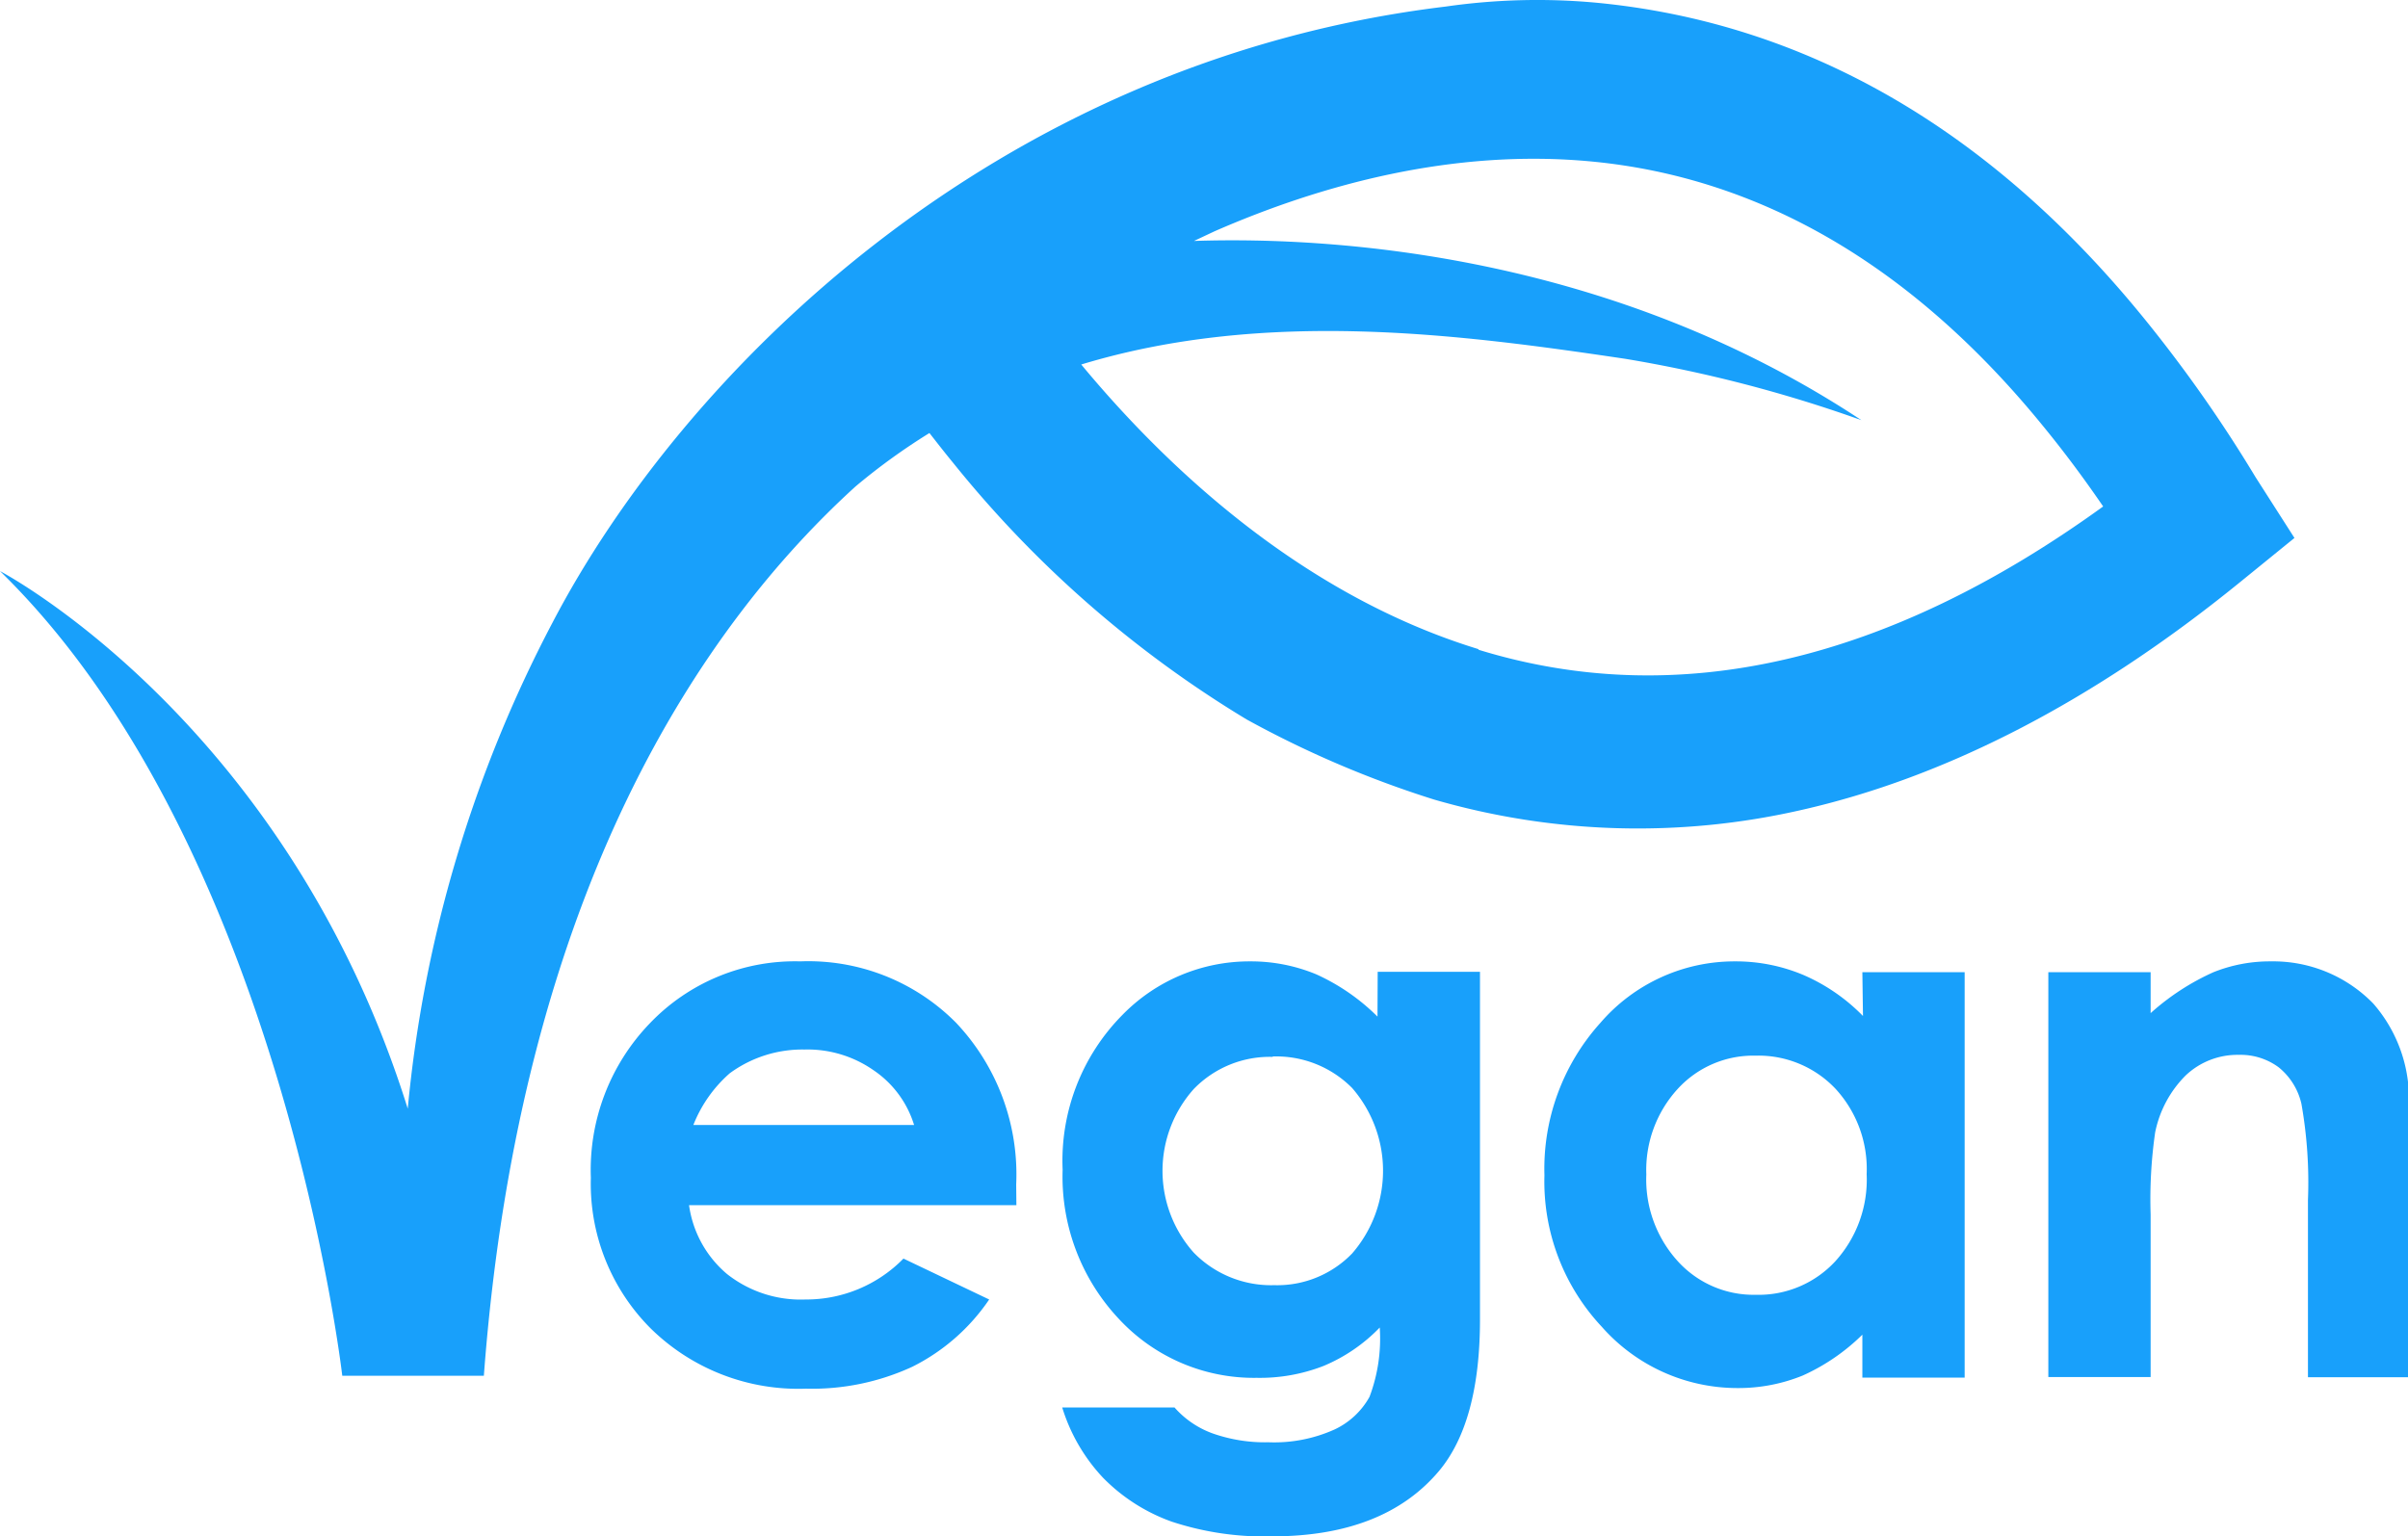
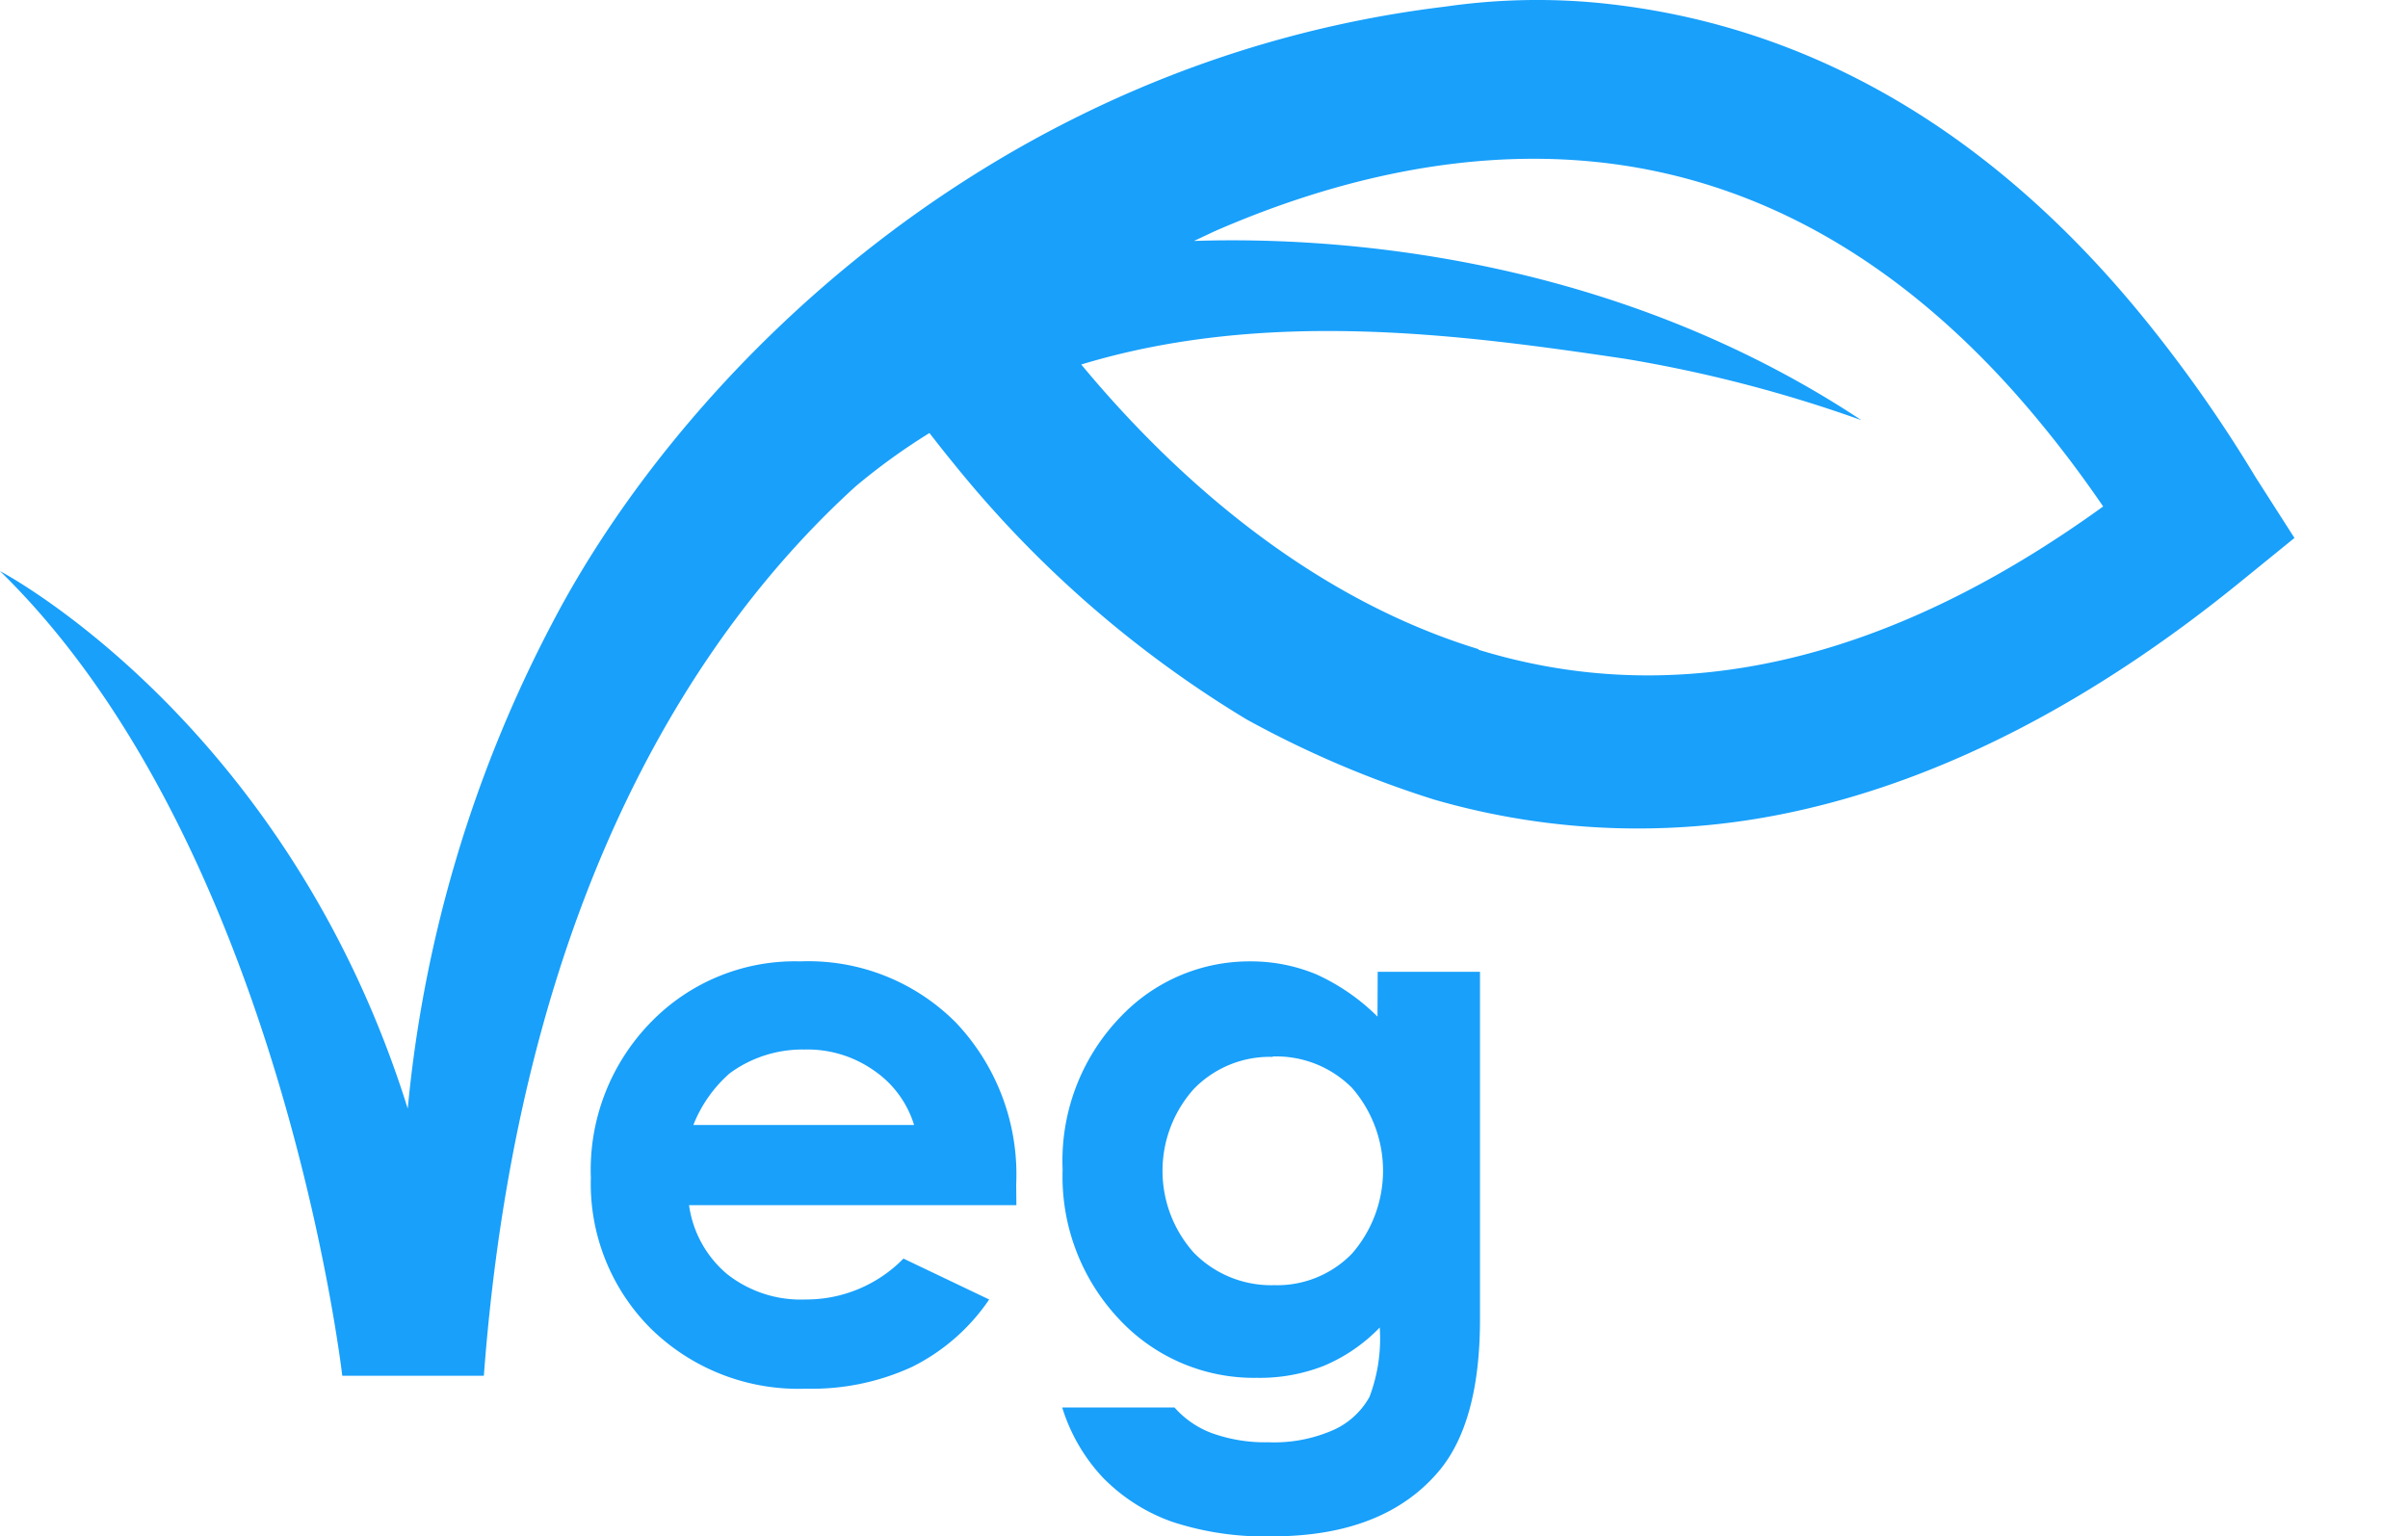
<svg xmlns="http://www.w3.org/2000/svg" viewBox="0 0 117.7 75.1">
  <defs>
    <style>.cls-1{fill:#18a0fb;}</style>
  </defs>
  <g id="Layer_2" data-name="Layer 2">
    <g id="Camada_1" data-name="Camada 1">
      <path class="cls-1" d="M44.68,55a5,5,0,0,0-2-2.69,5.63,5.63,0,0,0-3.36-1,6,6,0,0,0-3.65,1.16A6.56,6.56,0,0,0,33.89,55Zm5,3.92h-16a5.36,5.36,0,0,0,1.85,3.36,5.81,5.81,0,0,0,3.84,1.25,6.65,6.65,0,0,0,4.79-2l4.19,2a9.86,9.86,0,0,1-3.76,3.29,11.69,11.69,0,0,1-5.19,1.07,10.29,10.29,0,0,1-7.59-2.94,10,10,0,0,1-2.93-7.37A10.33,10.33,0,0,1,31.79,50a9.81,9.81,0,0,1,7.33-3,10.16,10.16,0,0,1,7.61,3,10.79,10.79,0,0,1,2.94,7.91Z" />
      <path class="cls-1" d="M62.23,51.67a5.17,5.17,0,0,0-3.88,1.57,6,6,0,0,0,0,8,5.28,5.28,0,0,0,3.93,1.59,5.09,5.09,0,0,0,3.81-1.55,6.17,6.17,0,0,0,0-8.09,5.22,5.22,0,0,0-3.9-1.54m5.15-4.14h5v17c0,3.36-.68,5.82-2,7.4-1.8,2.14-4.53,3.2-8.17,3.2a14.44,14.44,0,0,1-4.9-.72,8.89,8.89,0,0,1-3.35-2.14,8.78,8.78,0,0,1-2-3.44h5.49a4.54,4.54,0,0,0,1.87,1.27,7.69,7.69,0,0,0,2.72.43,7.18,7.18,0,0,0,3.22-.62,3.79,3.79,0,0,0,1.72-1.6,8.05,8.05,0,0,0,.5-3.39,8.19,8.19,0,0,1-2.75,1.88,8.57,8.57,0,0,1-3.26.58,9,9,0,0,1-6.74-2.88,10.15,10.15,0,0,1-2.75-7.29,10.13,10.13,0,0,1,2.92-7.57A8.67,8.67,0,0,1,61.1,47a8.34,8.34,0,0,1,3.23.63,10.18,10.18,0,0,1,3,2.07Z" />
-       <path class="cls-1" d="M85.83,51.61A5,5,0,0,0,82,53.24a5.87,5.87,0,0,0-1.53,4.18A5.94,5.94,0,0,0,82,61.65a5,5,0,0,0,3.82,1.65,5.1,5.1,0,0,0,3.88-1.63,5.94,5.94,0,0,0,1.54-4.27,5.79,5.79,0,0,0-1.54-4.19,5.18,5.18,0,0,0-3.9-1.6m5.23-4.08h5V67.35h-5v-2.1a10,10,0,0,1-2.92,2,8.34,8.34,0,0,1-3.18.61,8.84,8.84,0,0,1-6.64-3,10.38,10.38,0,0,1-2.8-7.4A10.66,10.66,0,0,1,78.23,50,8.65,8.65,0,0,1,84.82,47a8.51,8.51,0,0,1,3.34.67,9.15,9.15,0,0,1,2.9,2Z" />
-       <path class="cls-1" d="M100.12,47.53h5v2a11.86,11.86,0,0,1,3.07-2A7.41,7.41,0,0,1,111,47a6.82,6.82,0,0,1,5,2.06,7.08,7.08,0,0,1,1.73,5.17v13.1h-4.92V58.67a22,22,0,0,0-.32-4.71,3.22,3.22,0,0,0-1.11-1.78,3.13,3.13,0,0,0-1.95-.61,3.68,3.68,0,0,0-2.59,1,5.45,5.45,0,0,0-1.5,2.8,22.94,22.94,0,0,0-.22,4v7.95h-5Z" />
      <path class="cls-1" d="M72.28,31.74c-8.73-2.67-15.35-9-19.43-13.92,9.06-2.75,18.63-1.46,26.58-.28a66.63,66.63,0,0,1,11.55,3c-12.09-8-25.44-9-32.62-8.76l1-.47c5.17-2.26,11.67-4.07,18.48-3.41,8.28.8,15.71,5.15,22.08,13q1.47,1.8,2.88,3.86c-10.55,7.63-20.82,10-30.55,7m38-8.43a67.71,67.71,0,0,0-5.39-7.69C97.3,6.31,88.24,1.1,78,.13a31.36,31.36,0,0,0-7.33.19C48.45,3,33.3,18.37,27,30.45A63.84,63.84,0,0,0,19.93,54.2C14,35.24,0,27.92,0,27.92,13.76,41.35,16.73,67.26,16.73,67.26h6.92c1.79-23.88,10.83-36.81,18.17-43.48a30.7,30.7,0,0,1,3.61-2.61c.36.46.74.95,1.16,1.46h0A54.62,54.62,0,0,0,60.93,35.17s0,0,0,0a50.11,50.11,0,0,0,9.17,3.92A35.78,35.78,0,0,0,88,39.61c7.11-1.6,14.32-5.33,21.43-11.1l2.72-2.21Z" />
    </g>
  </g>
</svg>